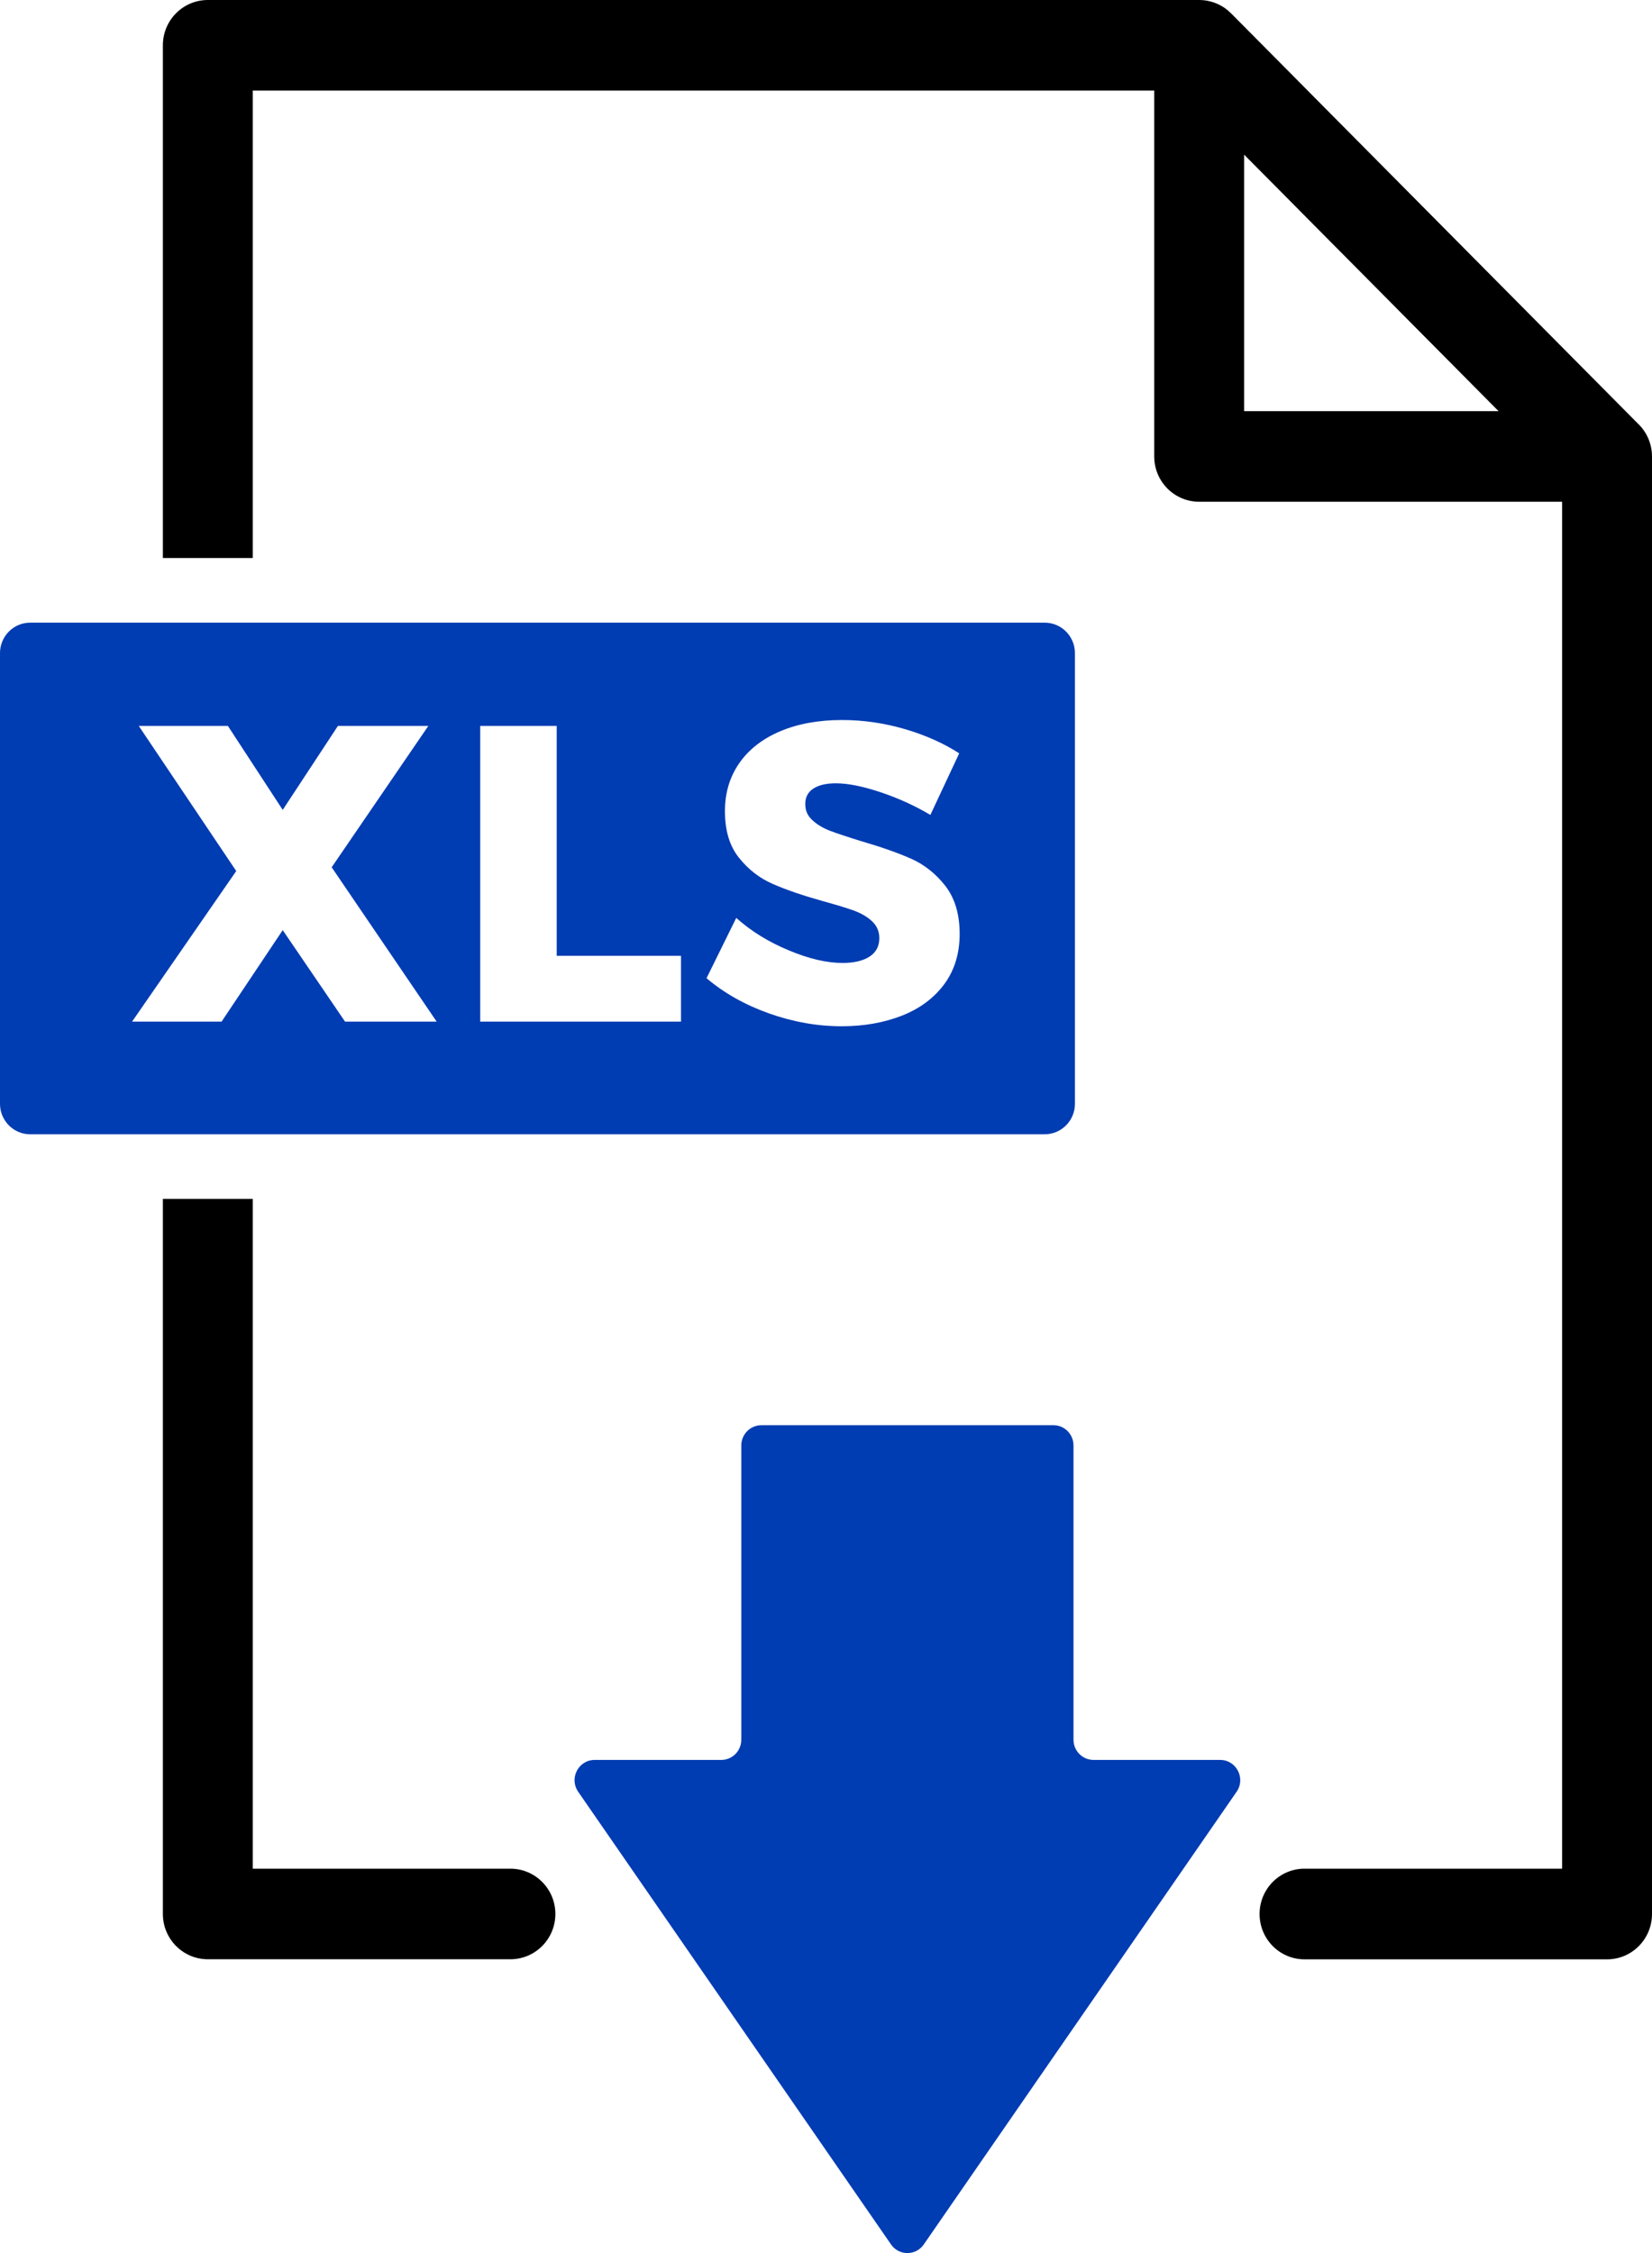
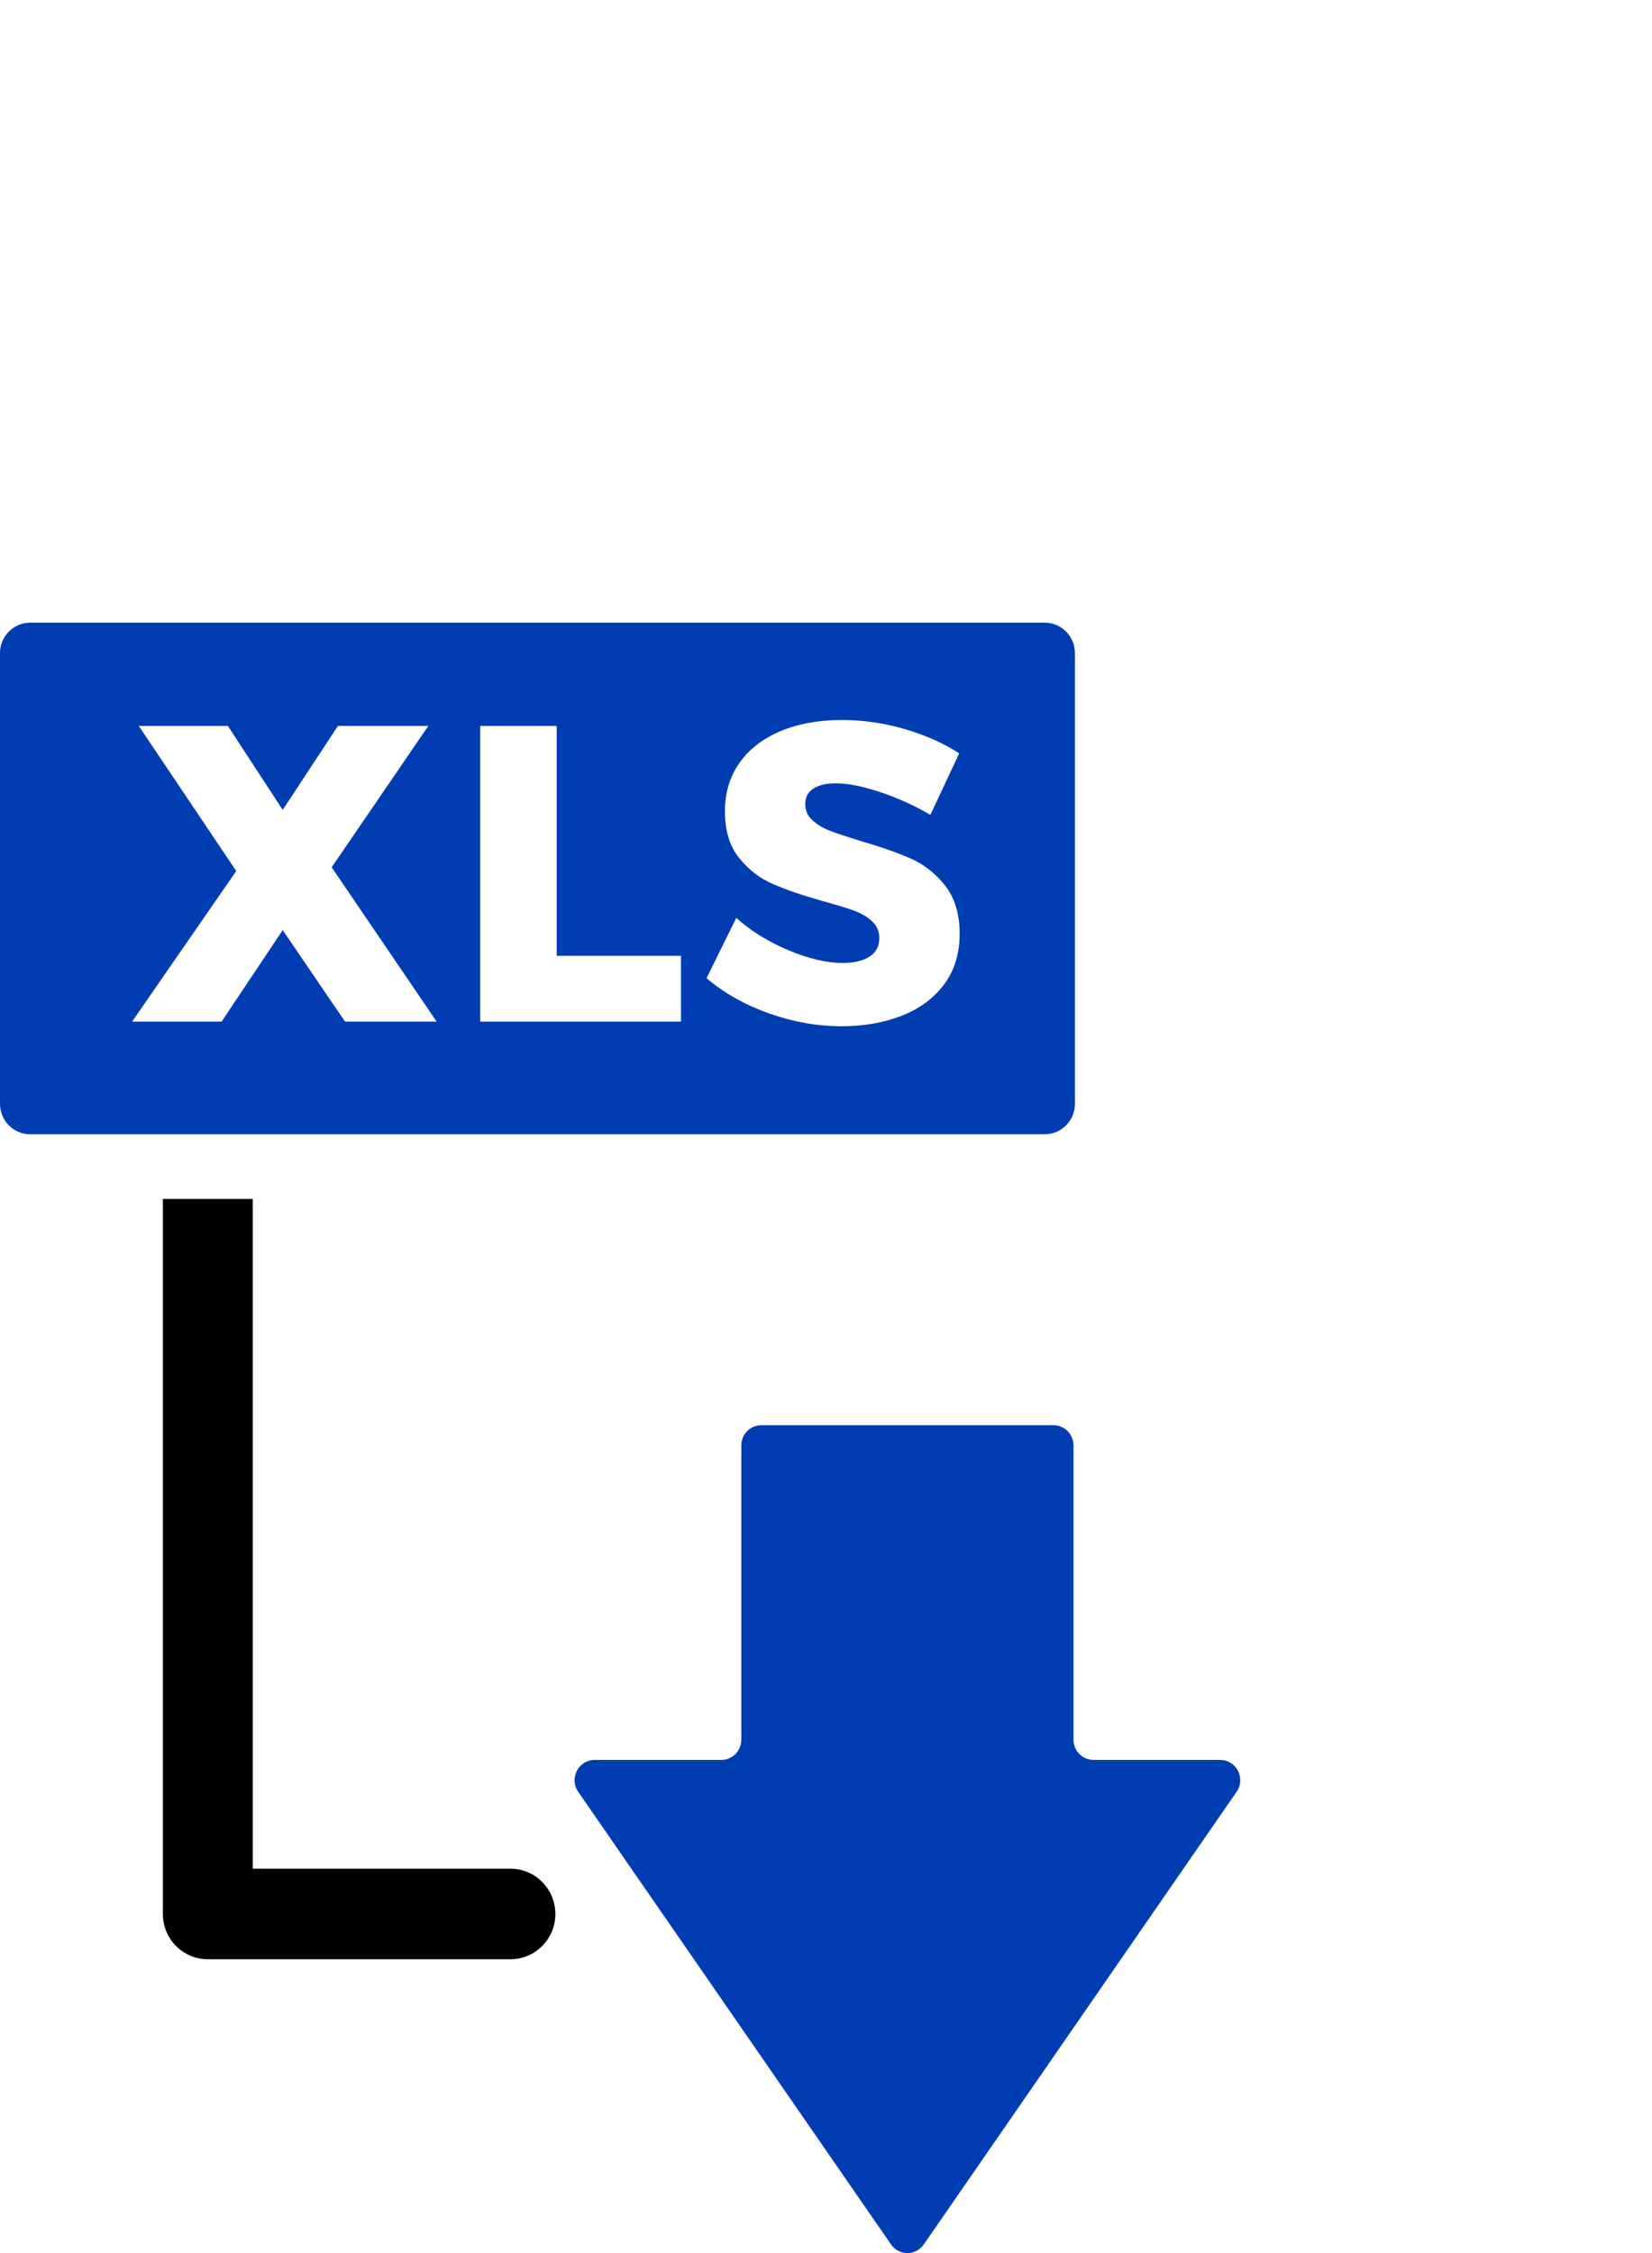
<svg xmlns="http://www.w3.org/2000/svg" width="22" height="30" viewBox="0 0 22 30" fill="none">
  <g clip-path="url(#clip0_7666_37145)">
    <path d="M16.25 23.434H14.564C14.416 23.434 14.296 23.314 14.296 23.165V19.247C14.296 19.098 14.177 18.977 14.029 18.977H10.14C9.992 18.977 9.872 19.098 9.872 19.247V23.165C9.872 23.314 9.752 23.434 9.605 23.434H7.919C7.703 23.434 7.576 23.679 7.7 23.858L11.865 29.884C11.918 29.962 12.001 30 12.084 30C12.167 30 12.25 29.962 12.303 29.884L16.468 23.858C16.592 23.679 16.465 23.434 16.249 23.434H16.25Z" fill="#003CB2" />
    <path d="M13.913 8.291H0.401C0.18 8.291 0 8.473 0 8.696V14.698C0 14.921 0.18 15.103 0.401 15.103H13.913C14.135 15.103 14.315 14.921 14.315 14.698V8.696C14.315 8.473 14.135 8.291 13.913 8.291ZM4.595 13.603L3.765 12.385L2.951 13.603H1.759L3.146 11.598L1.848 9.666H3.035L3.765 10.784L4.5 9.666H5.704L4.417 11.548L5.815 13.603H4.595ZM9.069 13.603H6.395V9.666H7.414V12.727H9.069V13.603ZM12.574 13.106C12.436 13.291 12.248 13.431 12.008 13.525C11.769 13.618 11.502 13.665 11.209 13.665C10.885 13.665 10.563 13.608 10.242 13.494C9.92 13.38 9.643 13.223 9.409 13.025L9.805 12.222C10.001 12.398 10.234 12.542 10.504 12.654C10.773 12.767 11.012 12.822 11.22 12.822C11.372 12.822 11.492 12.794 11.579 12.738C11.666 12.682 11.71 12.6 11.71 12.491C11.71 12.401 11.677 12.326 11.612 12.266C11.548 12.206 11.466 12.159 11.367 12.123C11.269 12.088 11.13 12.046 10.952 11.997C10.685 11.922 10.464 11.846 10.289 11.769C10.115 11.693 9.965 11.577 9.841 11.421C9.716 11.266 9.654 11.059 9.654 10.8C9.654 10.557 9.718 10.344 9.846 10.16C9.974 9.977 10.156 9.836 10.392 9.736C10.628 9.637 10.902 9.587 11.214 9.587C11.496 9.587 11.775 9.628 12.05 9.708C12.325 9.789 12.566 9.896 12.774 10.031L12.39 10.851C12.182 10.727 11.96 10.627 11.724 10.548C11.488 10.469 11.29 10.43 11.13 10.43C11.004 10.43 10.905 10.453 10.832 10.5C10.76 10.547 10.724 10.615 10.724 10.705C10.724 10.795 10.755 10.863 10.819 10.921C10.882 10.98 10.96 11.026 11.053 11.062C11.146 11.097 11.283 11.143 11.465 11.199C11.736 11.278 11.96 11.357 12.136 11.435C12.312 11.514 12.464 11.635 12.59 11.797C12.716 11.96 12.78 12.173 12.78 12.435C12.78 12.697 12.711 12.921 12.574 13.106Z" fill="#003CB2" />
    <path d="M6.797 24.882H3.366V15.964H2.169V25.485C2.169 25.818 2.437 26.088 2.768 26.088H6.797C7.128 26.088 7.396 25.818 7.396 25.485C7.396 25.152 7.128 24.882 6.797 24.882L6.797 24.882Z" fill="black" />
-     <path d="M21.999 6.048C21.999 6.048 21.999 6.048 21.999 6.047C21.999 6.034 21.997 6.021 21.996 6.007C21.995 6.005 21.995 6.002 21.995 6C21.991 5.973 21.986 5.945 21.979 5.919C21.979 5.918 21.978 5.918 21.978 5.917C21.971 5.89 21.961 5.862 21.95 5.836C21.95 5.836 21.949 5.835 21.949 5.835C21.943 5.822 21.937 5.809 21.93 5.796C21.93 5.796 21.93 5.796 21.93 5.796C21.924 5.783 21.917 5.771 21.909 5.759C21.908 5.758 21.907 5.756 21.907 5.755C21.899 5.744 21.892 5.733 21.884 5.722C21.884 5.721 21.884 5.721 21.883 5.72C21.875 5.709 21.866 5.698 21.858 5.688C21.856 5.686 21.855 5.684 21.853 5.683C21.844 5.672 21.835 5.662 21.825 5.652L21.823 5.651L16.393 0.176C16.393 0.176 16.392 0.176 16.392 0.176C16.383 0.167 16.373 0.158 16.363 0.149C16.361 0.147 16.359 0.145 16.357 0.143C16.346 0.134 16.336 0.126 16.325 0.118C16.325 0.117 16.324 0.117 16.323 0.116C16.312 0.109 16.302 0.101 16.291 0.094C16.289 0.093 16.288 0.092 16.286 0.091C16.274 0.084 16.262 0.077 16.25 0.07C16.237 0.063 16.224 0.057 16.211 0.051C16.211 0.051 16.211 0.051 16.21 0.051C16.184 0.039 16.157 0.029 16.129 0.022C16.129 0.022 16.129 0.022 16.128 0.022C16.102 0.014 16.075 0.009 16.047 0.005C16.045 0.005 16.043 0.005 16.04 0.004C16.028 0.003 16.016 0.002 16.003 0.001C16.002 0.001 16 0.001 15.999 0.001C15.989 0.001 15.979 0 15.97 0H2.768C2.437 0 2.169 0.27 2.169 0.603V7.43H3.366V1.206H15.371V6.078C15.371 6.411 15.639 6.681 15.97 6.681H20.803V24.882H17.372C17.042 24.882 16.774 25.152 16.774 25.485C16.774 25.819 17.042 26.089 17.372 26.089H21.402C21.732 26.089 22 25.819 22 25.485V6.078C22 6.068 22 6.058 21.999 6.049L21.999 6.048ZM16.568 5.475V2.059L19.957 5.475H16.568Z" fill="black" />
  </g>
  <defs>
    <clipPath id="clip0_7666_37145">
      <rect width="22" height="30" fill="white" />
    </clipPath>
  </defs>
</svg>